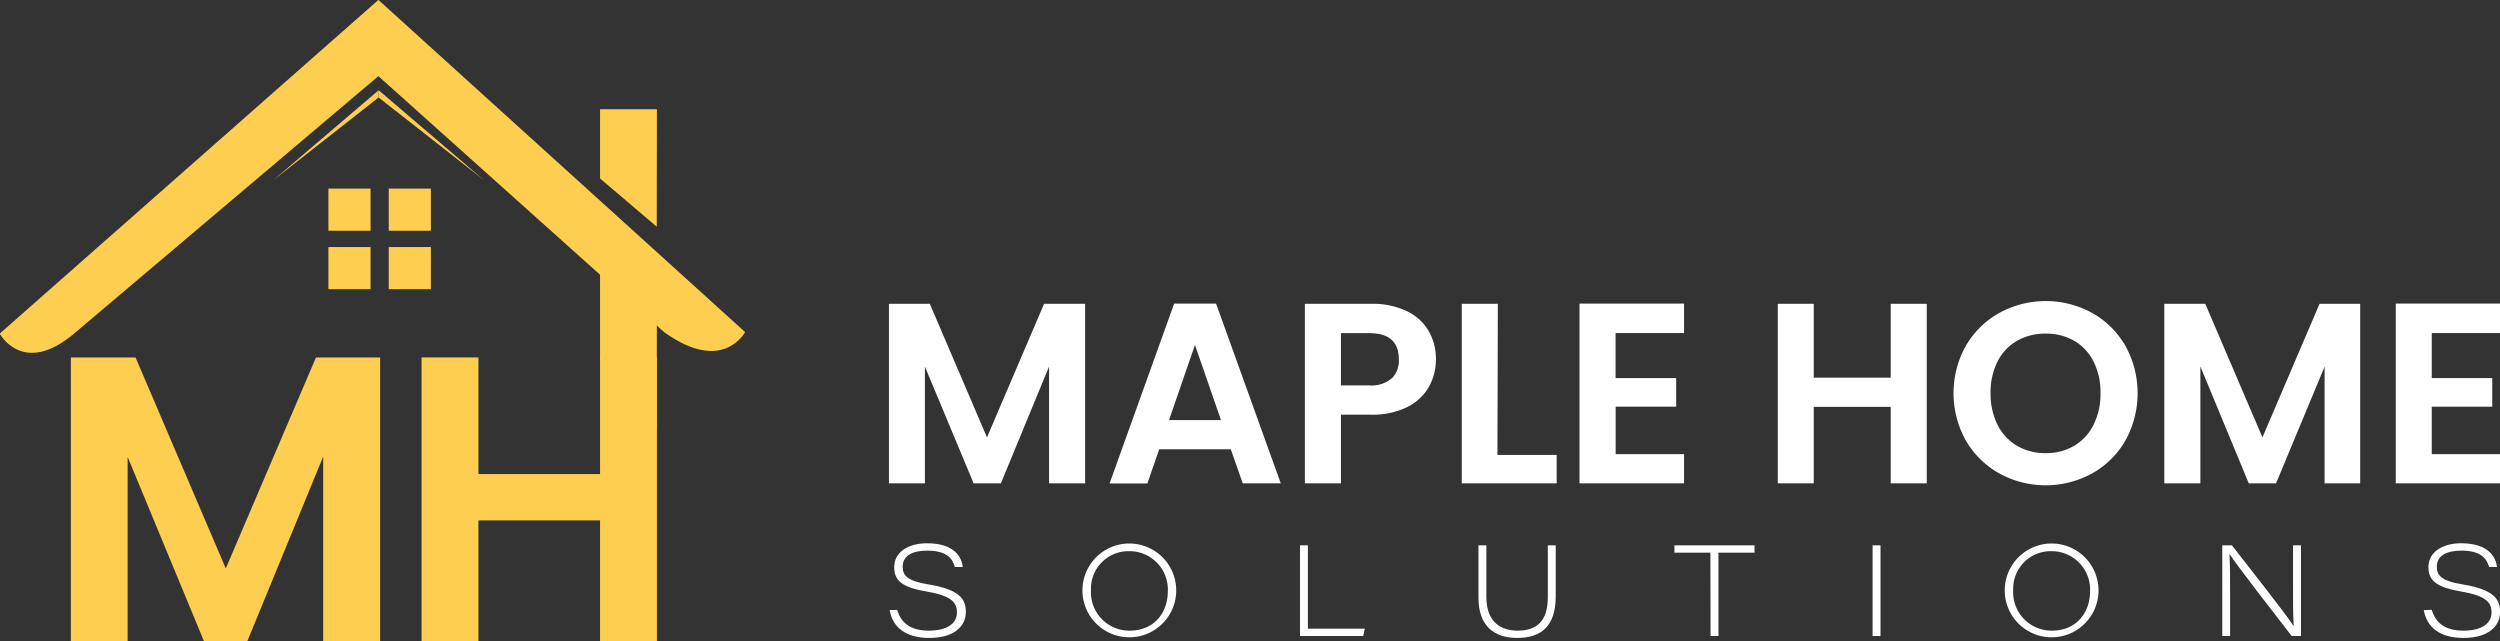
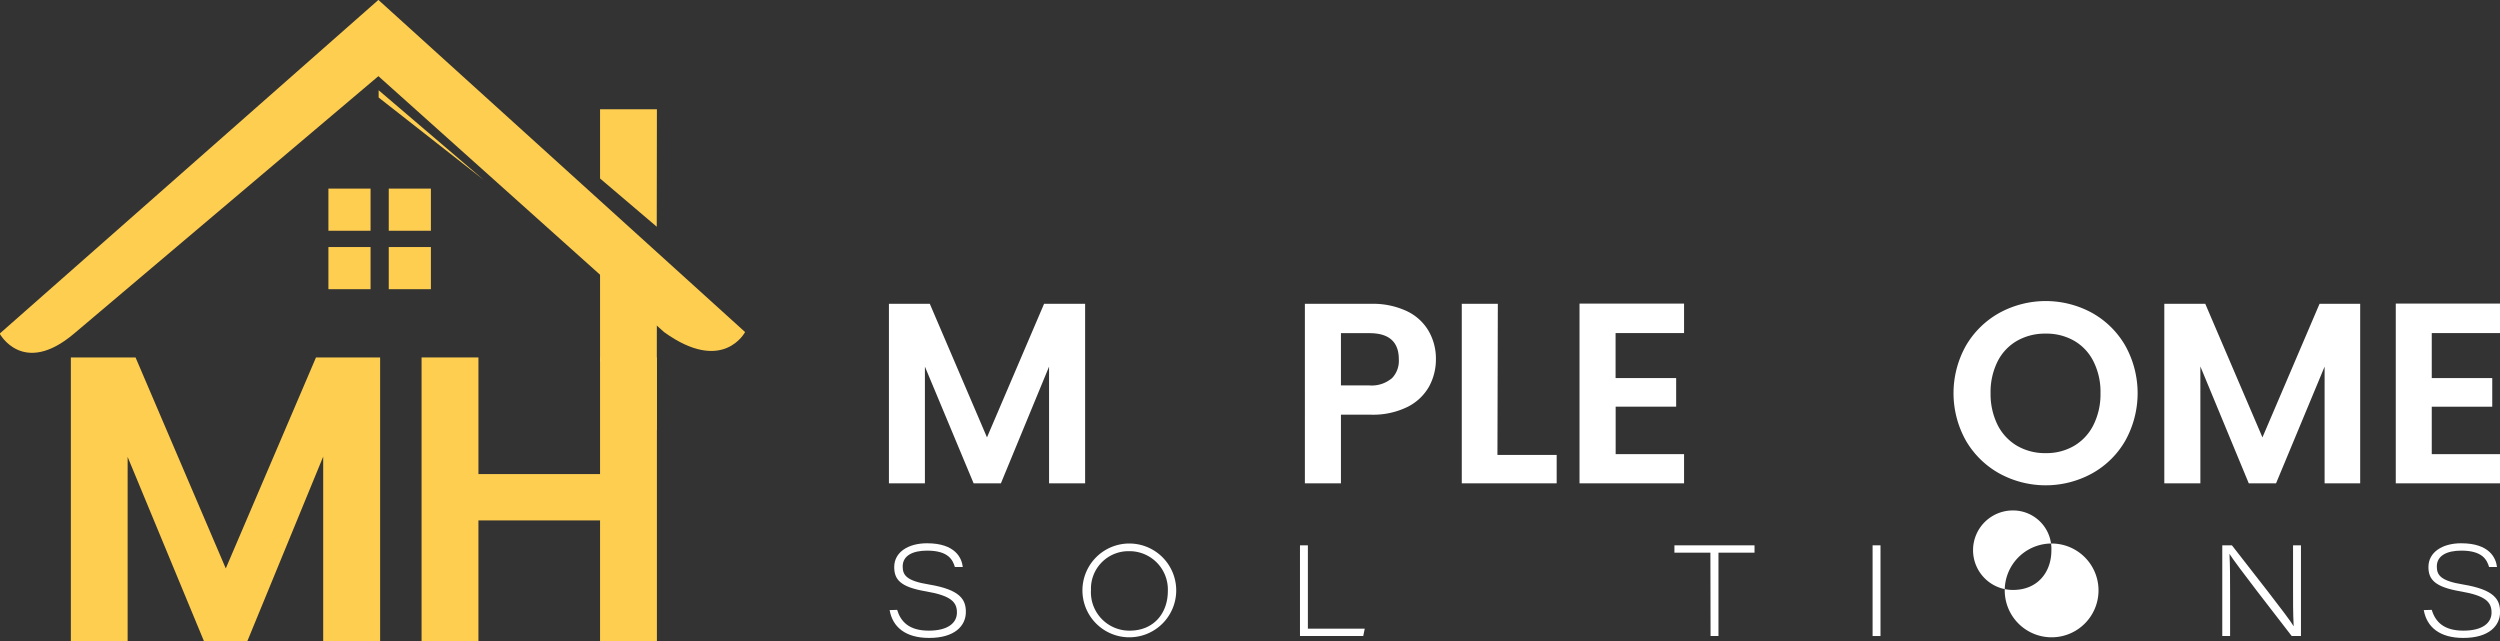
<svg xmlns="http://www.w3.org/2000/svg" id="Layer_1" data-name="Layer 1" viewBox="0 0 316.14 81.08">
  <rect x="0" y="0" width="316.14" height="81.08" fill="#333333" stroke="none" />
  <defs>
    <style>.cls-1{fill:#fff;}.cls-2{fill:#fece51;}</style>
  </defs>
  <title>footer and fabicon logo</title>
  <path class="cls-1" d="M139.26,175.3V198H134.7V183.24L128.61,198h-3.45L119,183.24V198h-4.55V175.3h5.17l7.23,16.89,7.22-16.89Z" transform="translate(-2.04 -136.88)" />
-   <path class="cls-1" d="M157.68,193.69h-9.05l-1.5,4.33h-4.78l8.17-22.75h5.3L164,198h-4.81ZM156.44,190l-3.29-9.5-3.28,9.5Z" transform="translate(-2.04 -136.88)" />
  <path class="cls-1" d="M182.76,185.75a6.4,6.4,0,0,1-2.7,2.57,9.87,9.87,0,0,1-4.64,1h-3.81V198h-4.56V175.3h8.37a10.07,10.07,0,0,1,4.49.91,6.31,6.31,0,0,1,2.78,2.51,7,7,0,0,1,.93,3.61A7.14,7.14,0,0,1,182.76,185.75Zm-4.74-1a3.15,3.15,0,0,0,.91-2.42c0-2.21-1.23-3.32-3.71-3.32h-3.61v6.61h3.61A3.93,3.93,0,0,0,178,184.75Z" transform="translate(-2.04 -136.88)" />
  <path class="cls-1" d="M191.4,194.41h7.49V198h-12V175.3h4.56Z" transform="translate(-2.04 -136.88)" />
  <path class="cls-1" d="M206.34,179v5.69H214v3.62h-7.65v6H215V198H201.78V175.27H215V179Z" transform="translate(-2.04 -136.88)" />
-   <path class="cls-1" d="M245.69,175.3V198h-4.56v-9.67H231.4V198h-4.55V175.3h4.55v9.34h9.73V175.3Z" transform="translate(-2.04 -136.88)" />
  <path class="cls-1" d="M254.87,196.75a11.16,11.16,0,0,1-4.23-4.15,12.28,12.28,0,0,1,0-12,11.16,11.16,0,0,1,4.23-4.15,12.22,12.22,0,0,1,11.73,0,11.08,11.08,0,0,1,4.2,4.15,12.35,12.35,0,0,1,0,12,11,11,0,0,1-4.21,4.15,12.2,12.2,0,0,1-11.72,0Zm9.47-3.5a6.33,6.33,0,0,0,2.44-2.65,8.68,8.68,0,0,0,.88-4,8.55,8.55,0,0,0-.88-4,6.19,6.19,0,0,0-2.44-2.62,7,7,0,0,0-3.61-.91,7.09,7.09,0,0,0-3.63.91,6.24,6.24,0,0,0-2.46,2.62,8.68,8.68,0,0,0-.88,4,8.8,8.8,0,0,0,.88,4,6.38,6.38,0,0,0,2.46,2.65,7,7,0,0,0,3.63.93A6.91,6.91,0,0,0,264.34,193.25Z" transform="translate(-2.04 -136.88)" />
  <path class="cls-1" d="M300.5,175.3V198H296V183.24L289.86,198h-3.45l-6.12-14.78V198h-4.56V175.3h5.18l7.23,16.89,7.22-16.89Z" transform="translate(-2.04 -136.88)" />
  <path class="cls-1" d="M309.55,179v5.69h7.65v3.62h-7.65v6h8.63V198H305V175.27h13.18V179Z" transform="translate(-2.04 -136.88)" />
  <path class="cls-1" d="M115.49,214c.46,1.53,1.55,2.63,4,2.63s3.56-1,3.56-2.29-.69-2.13-3.93-2.68-4-1.5-4-3.08c0-1.87,1.76-3,4.15-3,3.62,0,4.4,1.91,4.52,3h-1c-.27-.89-.81-2.07-3.51-2.07-1.82,0-3.09.63-3.09,2,0,1.09.46,1.82,3.31,2.28,4,.66,4.68,1.93,4.68,3.48,0,1.74-1.4,3.28-4.64,3.28-3,0-4.63-1.38-5-3.52Z" transform="translate(-2.04 -136.88)" />
  <path class="cls-1" d="M150.78,211.54a5.93,5.93,0,1,1-11.86,0,5.93,5.93,0,1,1,11.86,0ZM140,211.48a4.86,4.86,0,0,0,4.89,5.15c3.07,0,4.83-2.23,4.83-5a4.85,4.85,0,0,0-4.93-5.05A4.74,4.74,0,0,0,140,211.48Z" transform="translate(-2.04 -136.88)" />
  <path class="cls-1" d="M166.43,205.84h1v10.54h7.19l-.19.93h-8Z" transform="translate(-2.04 -136.88)" />
-   <path class="cls-1" d="M190,205.84v6.54c0,3.31,2,4.25,3.94,4.25,2.43,0,3.83-1.18,3.83-4.25v-6.54h1v6.46c0,3.87-1.94,5.25-4.88,5.25S189,216,189,212.46v-6.62Z" transform="translate(-2.04 -136.88)" />
  <path class="cls-1" d="M218.33,206.77h-4.55v-.93h10.13v.93h-4.56v10.54h-1Z" transform="translate(-2.04 -136.88)" />
  <path class="cls-1" d="M239.84,205.84v11.47h-1V205.84Z" transform="translate(-2.04 -136.88)" />
-   <path class="cls-1" d="M267.41,211.54a5.93,5.93,0,1,1-11.86,0,5.93,5.93,0,1,1,11.86,0Zm-10.79-.06a4.86,4.86,0,0,0,4.89,5.15c3.07,0,4.83-2.23,4.83-5a4.85,4.85,0,0,0-4.93-5.05A4.74,4.74,0,0,0,256.62,211.48Z" transform="translate(-2.04 -136.88)" />
+   <path class="cls-1" d="M267.41,211.54a5.93,5.93,0,1,1-11.86,0,5.93,5.93,0,1,1,11.86,0Zm-10.79-.06c3.07,0,4.83-2.23,4.83-5a4.85,4.85,0,0,0-4.93-5.05A4.74,4.74,0,0,0,256.62,211.48Z" transform="translate(-2.04 -136.88)" />
  <path class="cls-1" d="M283.06,217.31V205.84h1.22c2.23,2.89,7.2,9.15,7.81,10.24h0c-.09-1.65-.08-3.28-.08-5.13v-5.11h1v11.47h-1.17c-2-2.6-7-9-7.87-10.39h0c.08,1.51.08,3.13.08,5.16v5.23Z" transform="translate(-2.04 -136.88)" />
  <path class="cls-1" d="M309.55,214c.46,1.53,1.54,2.63,4,2.63s3.56-1,3.56-2.29-.69-2.13-3.93-2.68-4.05-1.5-4.05-3.08c0-1.87,1.76-3,4.14-3,3.63,0,4.4,1.91,4.53,3h-1c-.27-.89-.82-2.07-3.51-2.07-1.82,0-3.1.63-3.1,2,0,1.09.47,1.82,3.31,2.28,4,.66,4.69,1.93,4.69,3.48,0,1.74-1.4,3.28-4.65,3.28-3,0-4.62-1.38-5-3.52Z" transform="translate(-2.04 -136.88)" />
  <path class="cls-2" d="M50.11,182.08V218h-7.2V194.62L33.3,218H27.85l-9.67-23.34V218H11V182.08h8.18l11.41,26.68L42,182.08Z" transform="translate(-2.04 -136.88)" />
  <path class="cls-2" d="M85.11,150.7H77.92l0,8.75,7.17,6.1Zm0,0" transform="translate(-2.04 -136.88)" />
  <rect class="cls-2" x="41.53" y="23.85" width="5.33" height="5.33" />
  <rect class="cls-2" x="49.16" y="23.85" width="5.33" height="5.33" />
  <rect class="cls-2" x="41.53" y="31.24" width="5.33" height="5.33" />
  <rect class="cls-2" x="49.16" y="31.24" width="5.33" height="5.33" />
-   <polygon class="cls-2" points="47.88 11.41 34.59 22.76 47.88 12.33 47.88 11.41" />
  <polygon class="cls-2" points="47.88 11.41 61.18 22.76 47.88 12.33 47.88 11.41" />
  <path class="cls-2" d="M85.11,182.08V218H77.92V202.69H62.54V218H55.35V182.08h7.19v14.75H77.92V182.08Z" transform="translate(-2.04 -136.88)" />
  <path class="cls-2" d="M85.11,170.05H77.92l0,12.51,7.17,8.72Zm0,0" transform="translate(-2.04 -136.88)" />
  <path class="cls-2" d="M2,179.07s2.94,5.46,9.4,0l38.49-32.56,36.12,32.36c7.46,5.38,10.25,0,10.25,0l-46.37-42Zm0,0" transform="translate(-2.04 -136.88)" />
</svg>